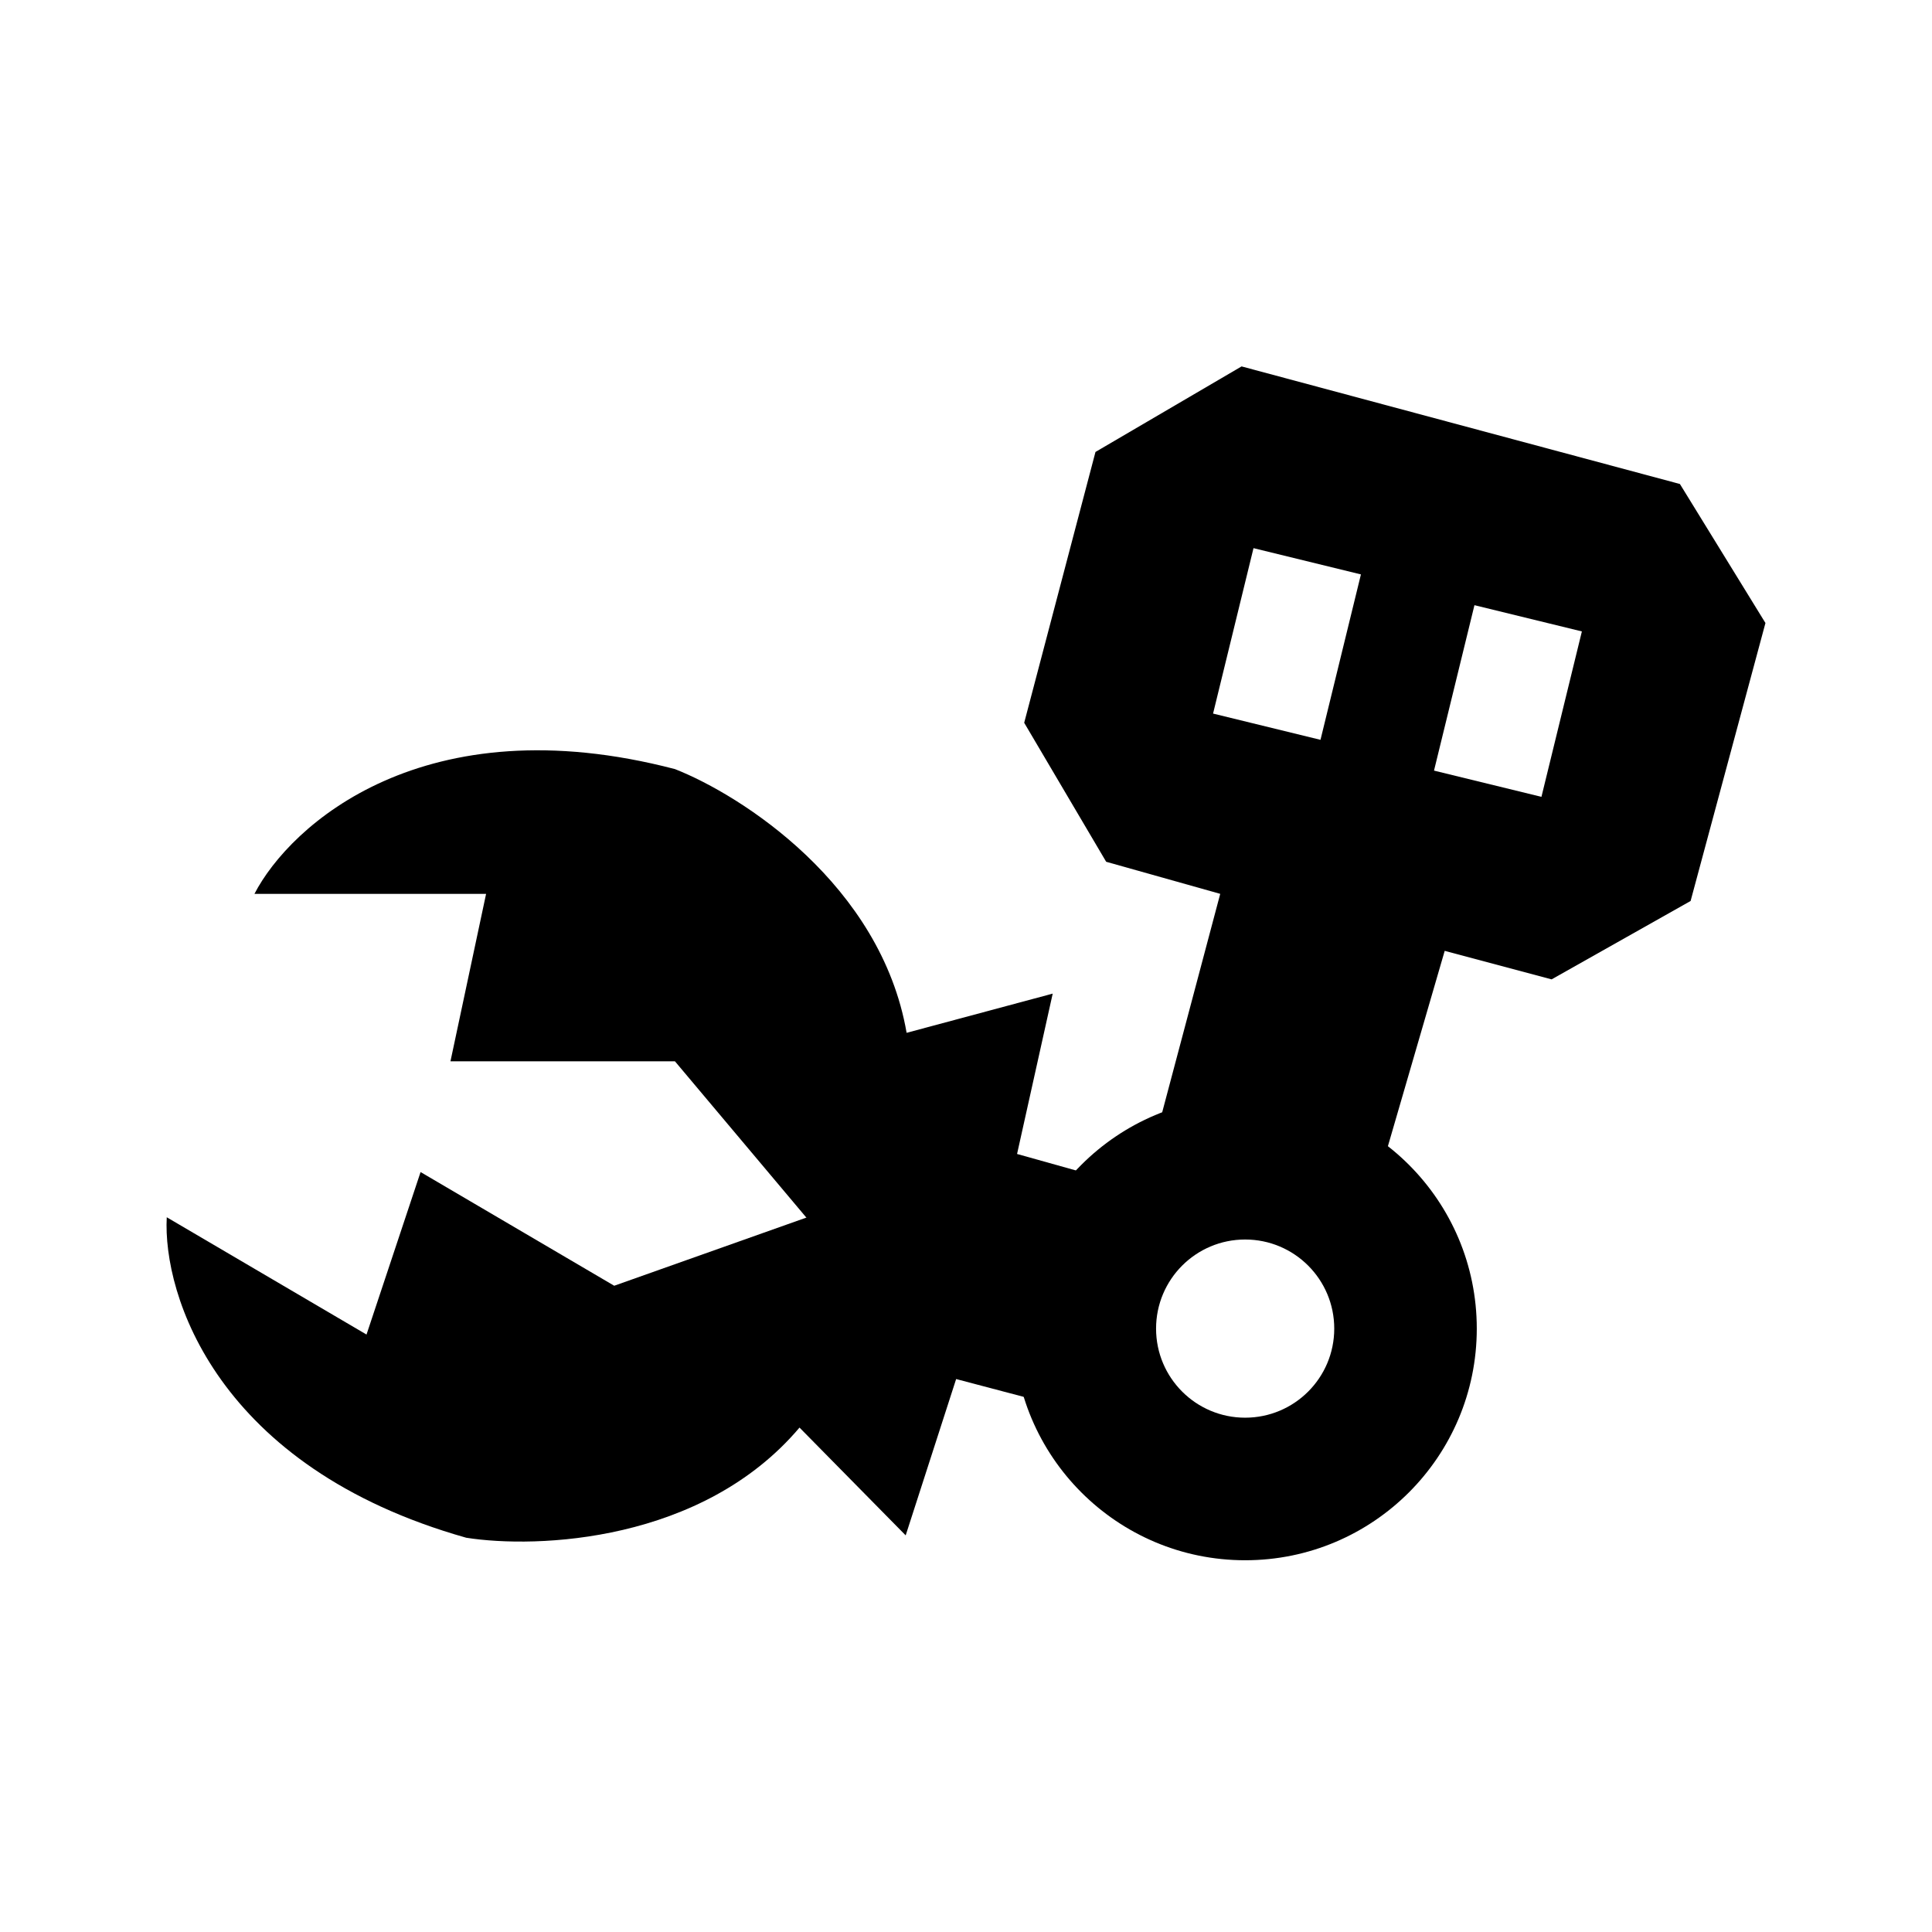
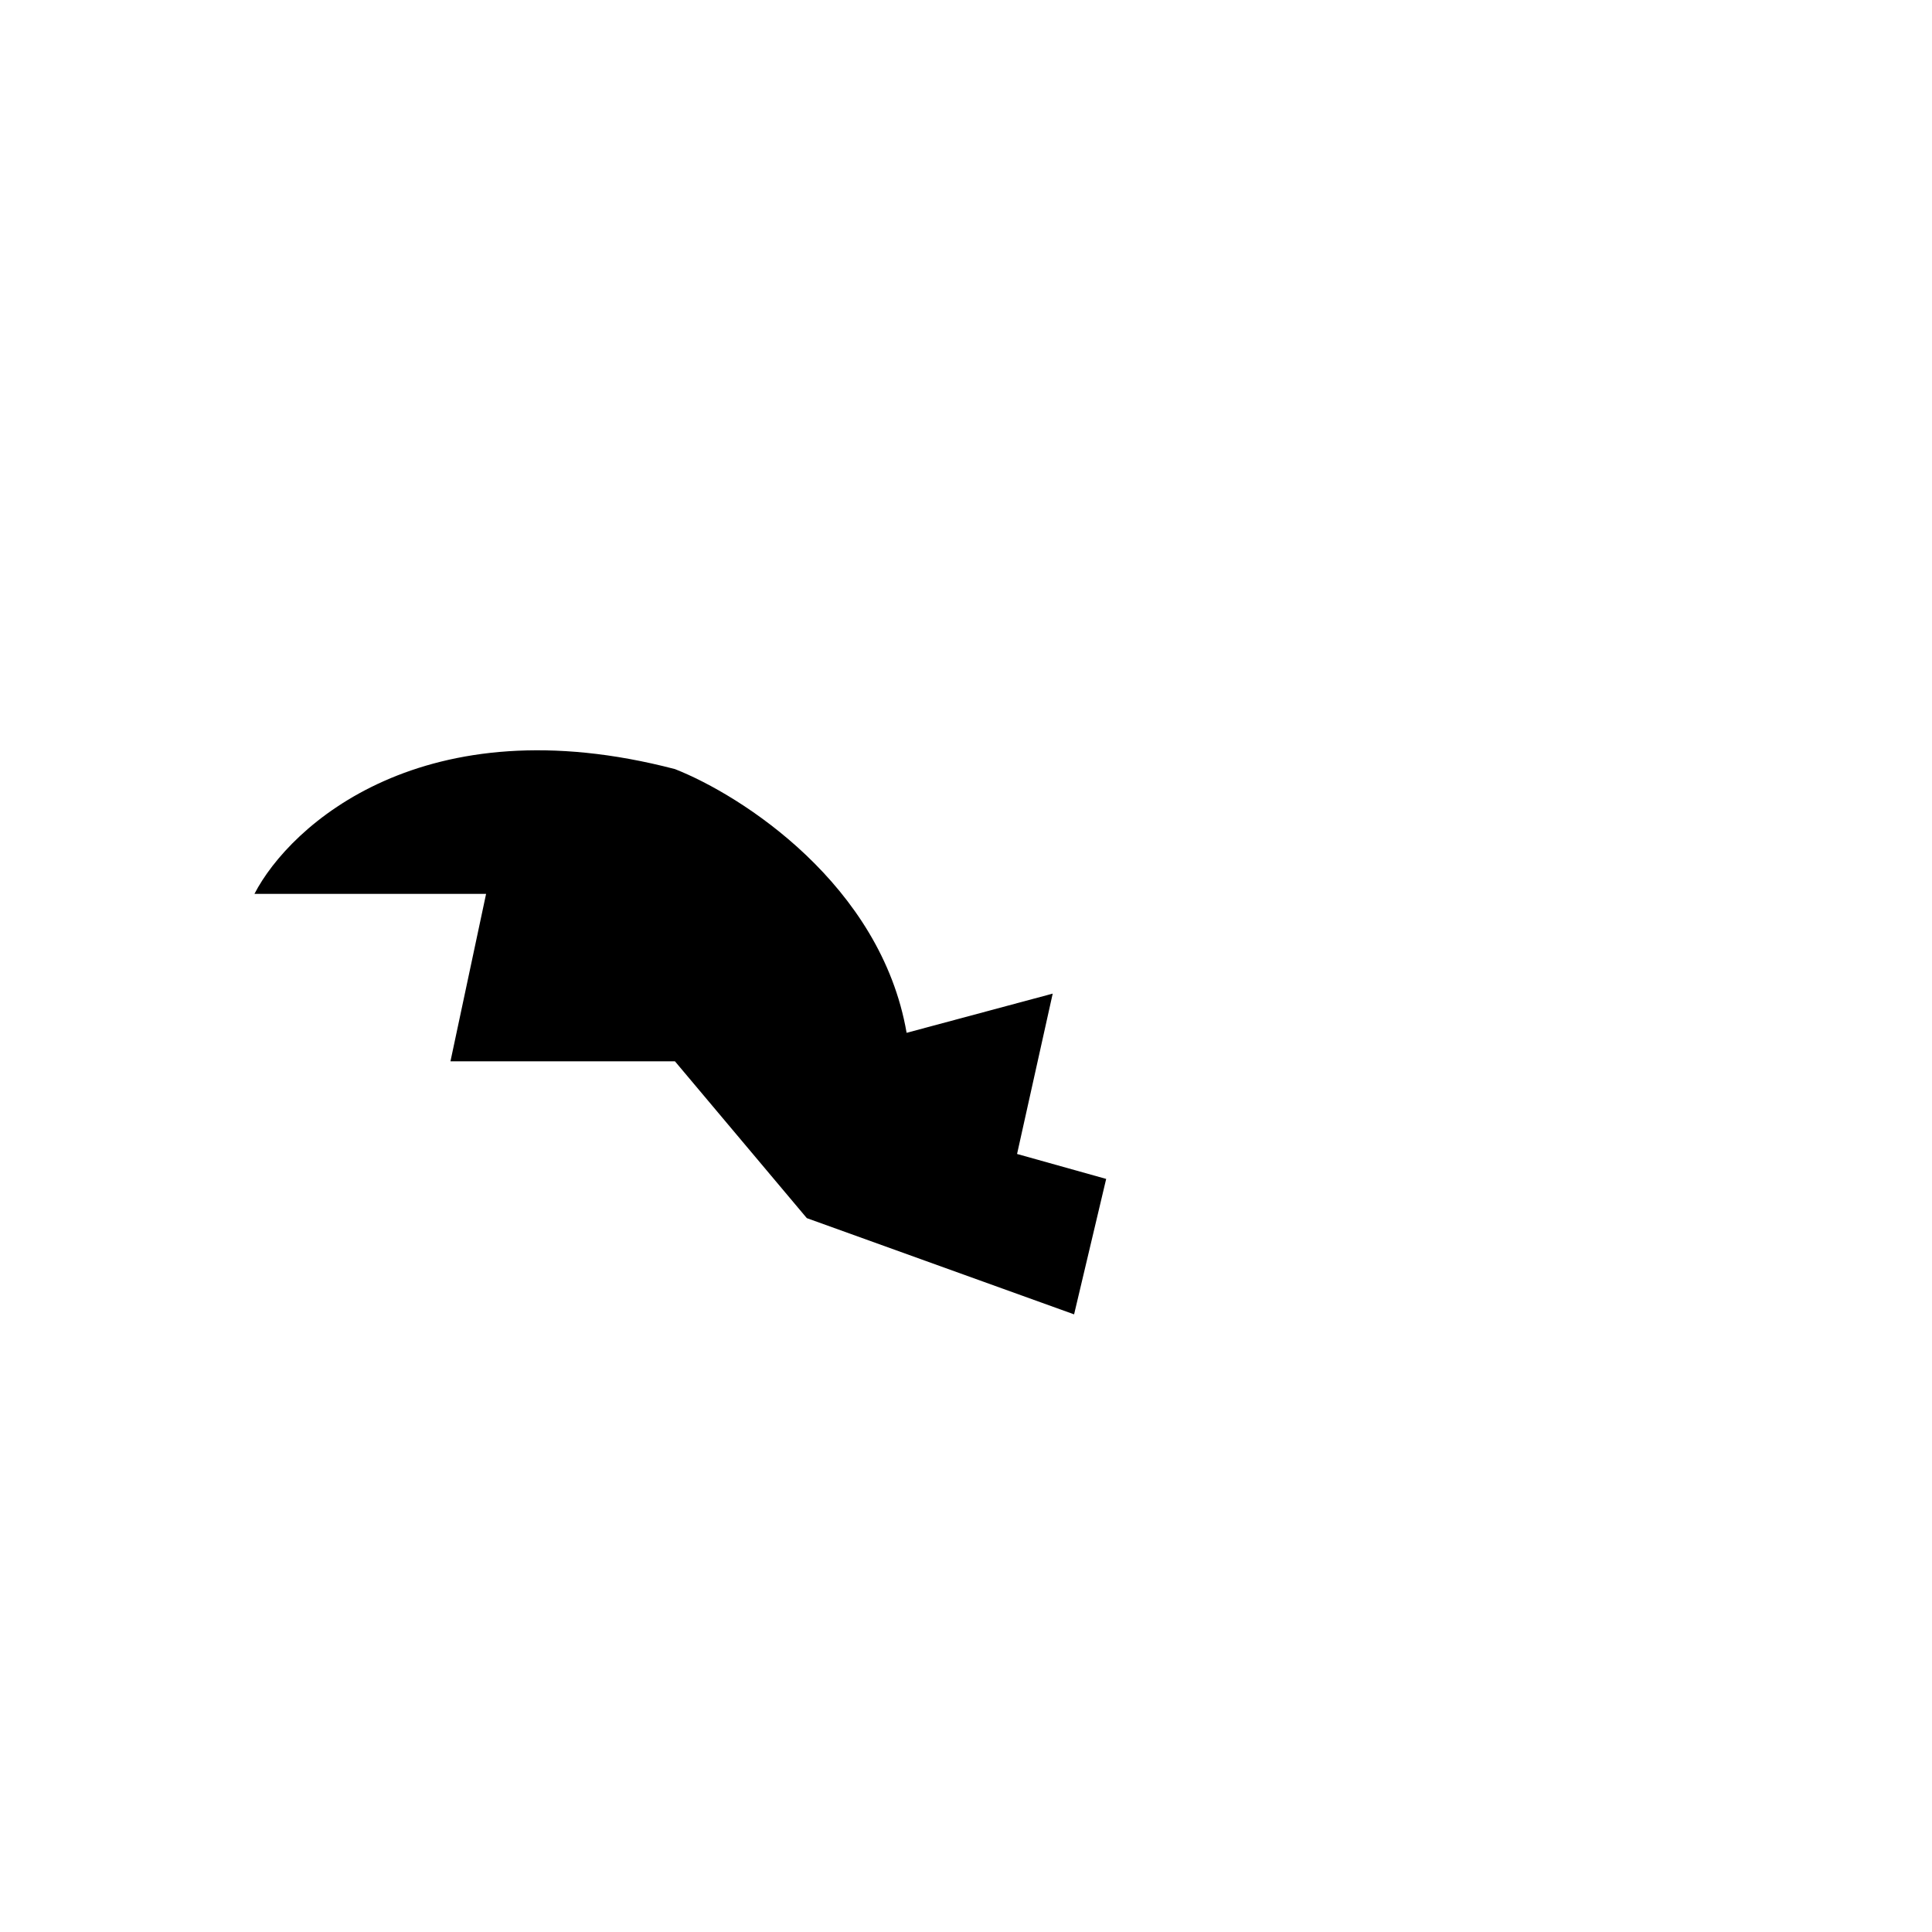
<svg xmlns="http://www.w3.org/2000/svg" width="58" height="58" viewBox="0 0 58 58" fill="none">
-   <path fill-rule="evenodd" clip-rule="evenodd" d="M43.371 28.545L41.66 34.429L34.813 33.681L36.632 26.834L33.208 25.871L30.747 21.698L32.887 13.568L37.273 11L50.432 14.53L53 18.703L50.753 27.048L46.581 29.401L43.371 28.545ZM37.631 16.456L40.856 17.244L39.642 22.21L36.417 21.422L37.631 16.456ZM47.489 18.956L44.264 18.168L43.05 23.134L46.275 23.922L47.489 18.956Z" fill="black" />
-   <path fill-rule="evenodd" clip-rule="evenodd" d="M37.38 46.84C41.221 46.84 44.334 43.726 44.334 39.886C44.334 36.045 41.221 32.932 37.38 32.932C33.54 32.932 30.426 36.045 30.426 39.886C30.426 43.726 33.54 46.84 37.38 46.84ZM37.38 42.56C38.858 42.56 40.055 41.363 40.055 39.886C40.055 38.408 38.858 37.211 37.38 37.211C35.903 37.211 34.706 38.408 34.706 39.886C34.706 41.363 35.903 42.56 37.38 42.56Z" fill="black" />
  <path d="M14.593 26.834L13.523 31.862H20.263L24.221 36.569L32.245 39.458L33.208 35.392L30.533 34.643L31.603 29.829L27.217 31.006C26.447 26.555 22.26 23.874 20.263 23.089C12.731 21.121 8.709 24.765 7.639 26.834H14.593Z" fill="black" />
-   <path d="M11.003 40.064L12.626 35.186L18.439 38.599L24.236 36.543L32.617 38.114L31.39 42.108L28.704 41.4L27.189 46.093L24.002 42.857C21.085 46.305 16.117 46.498 13.997 46.164C6.506 44.048 4.882 38.869 5.006 36.543L11.003 40.064Z" fill="black" />
</svg>